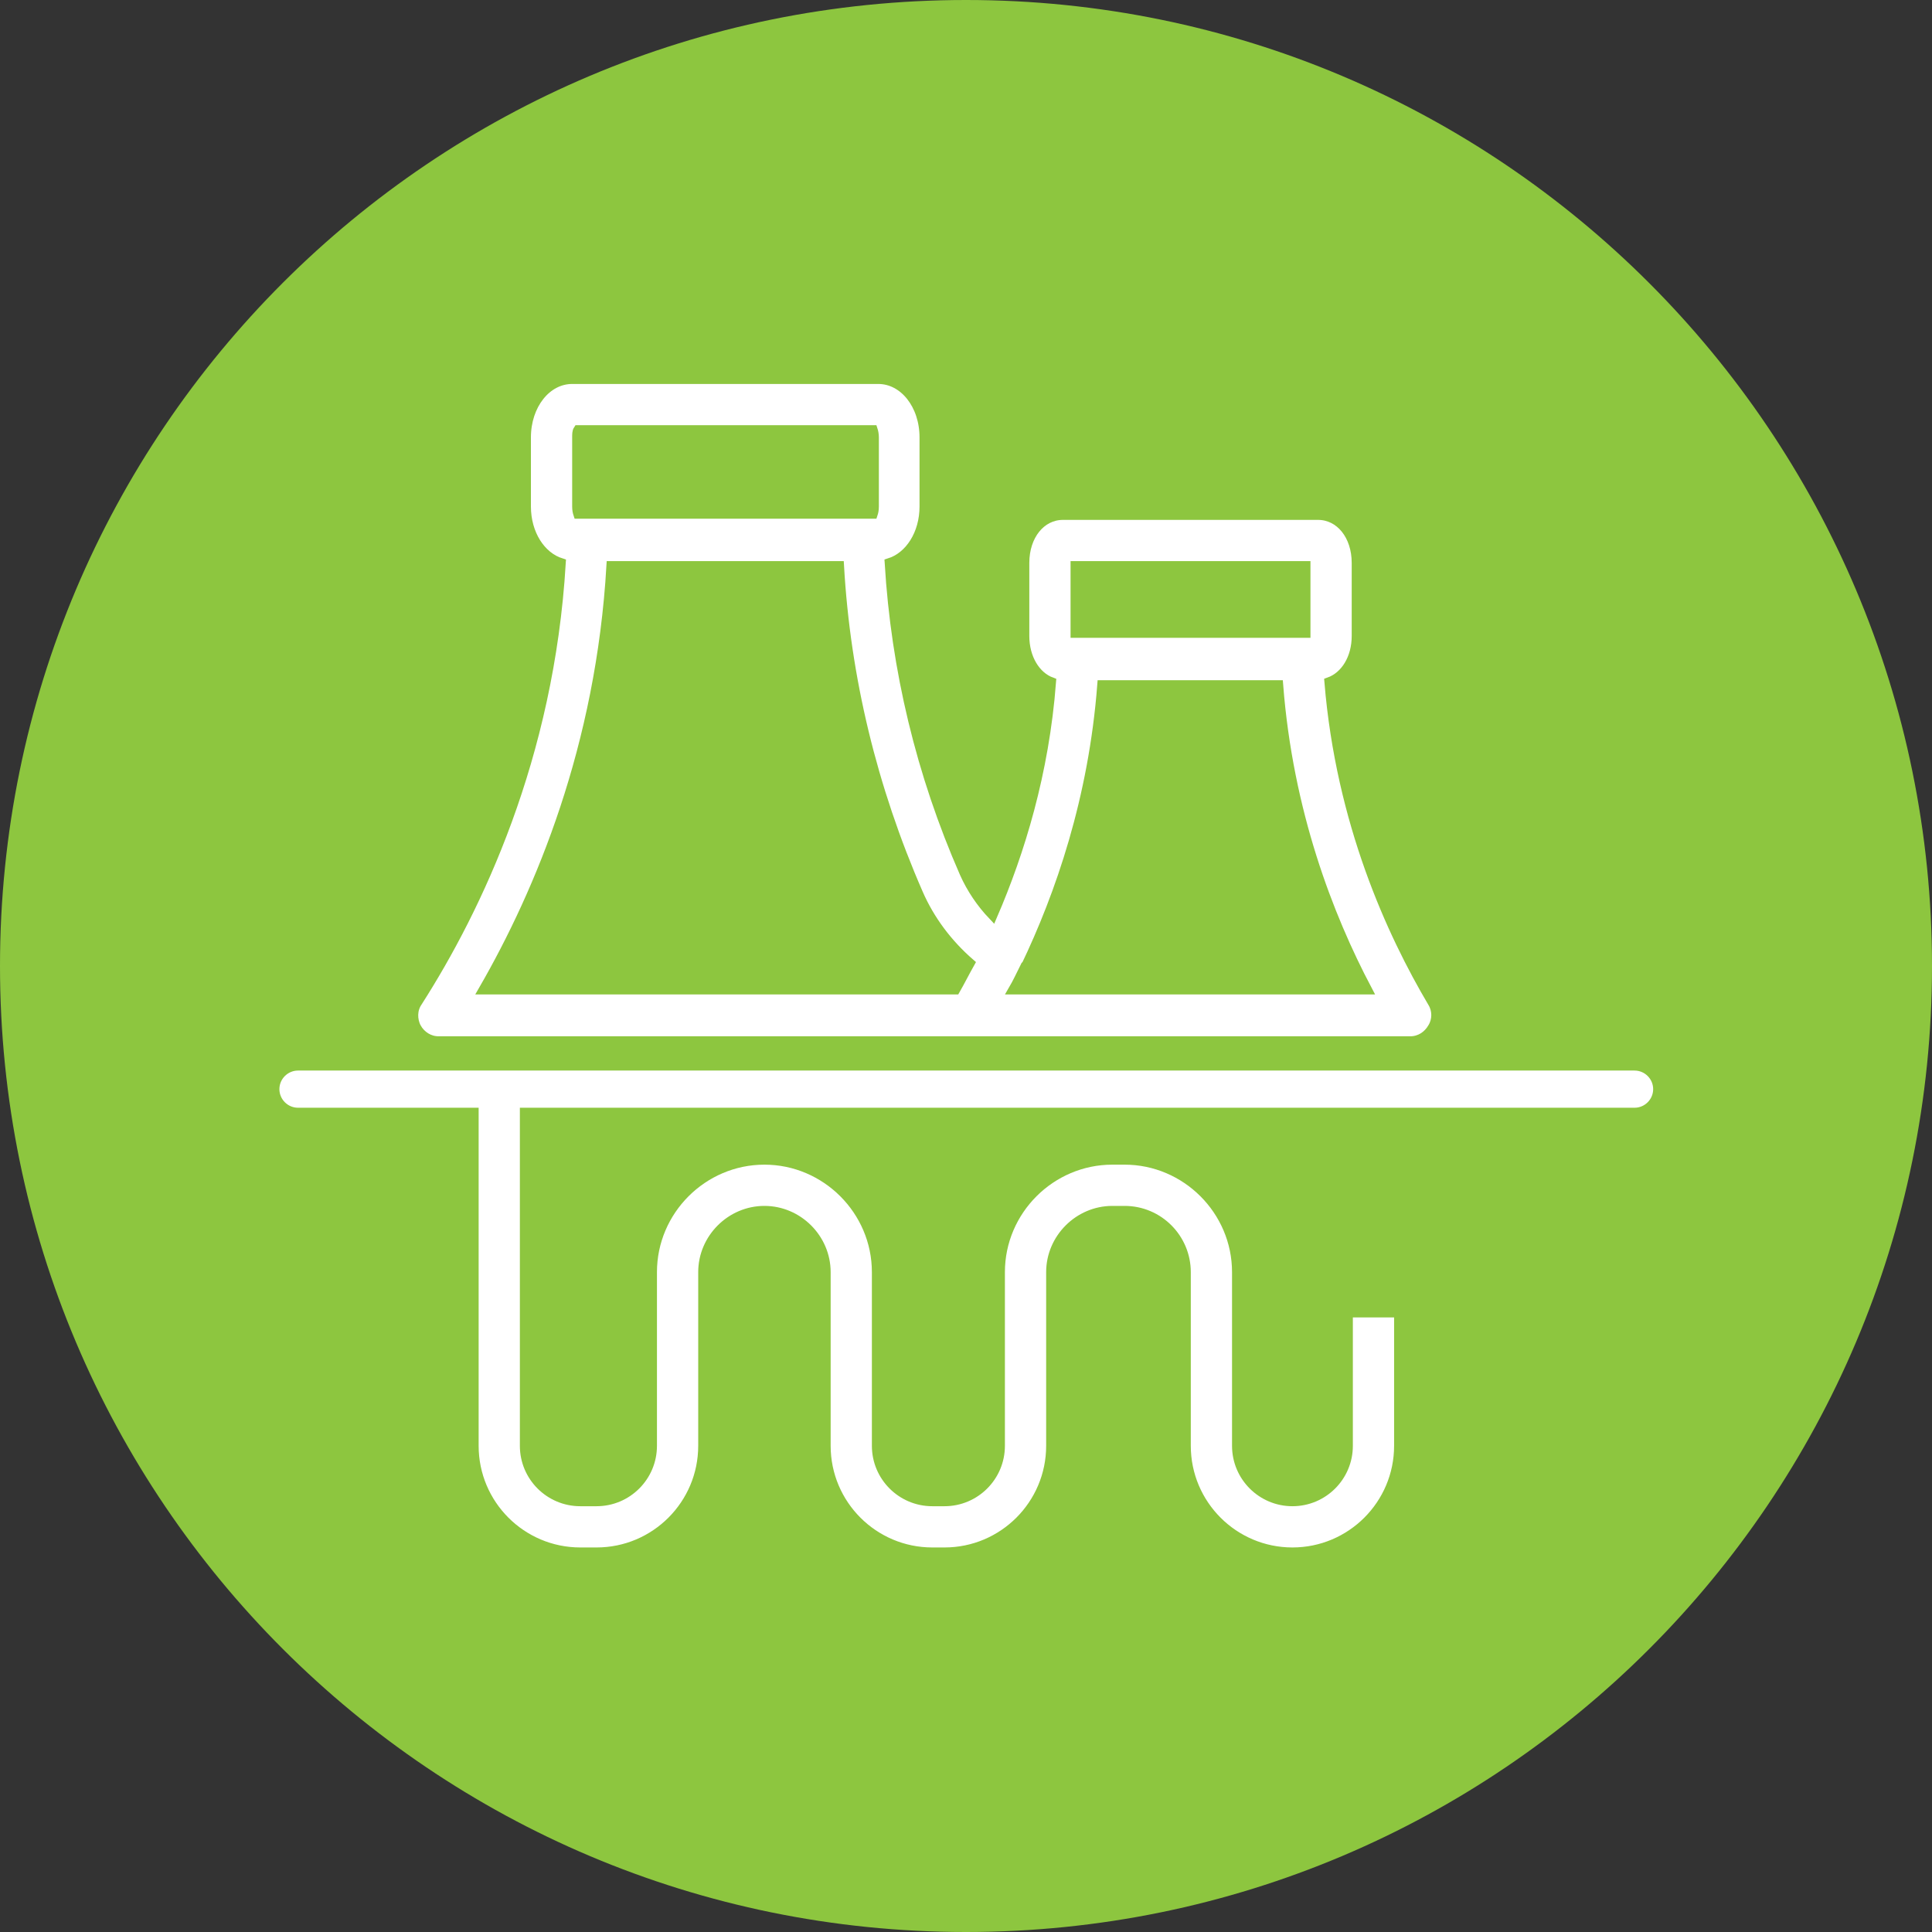
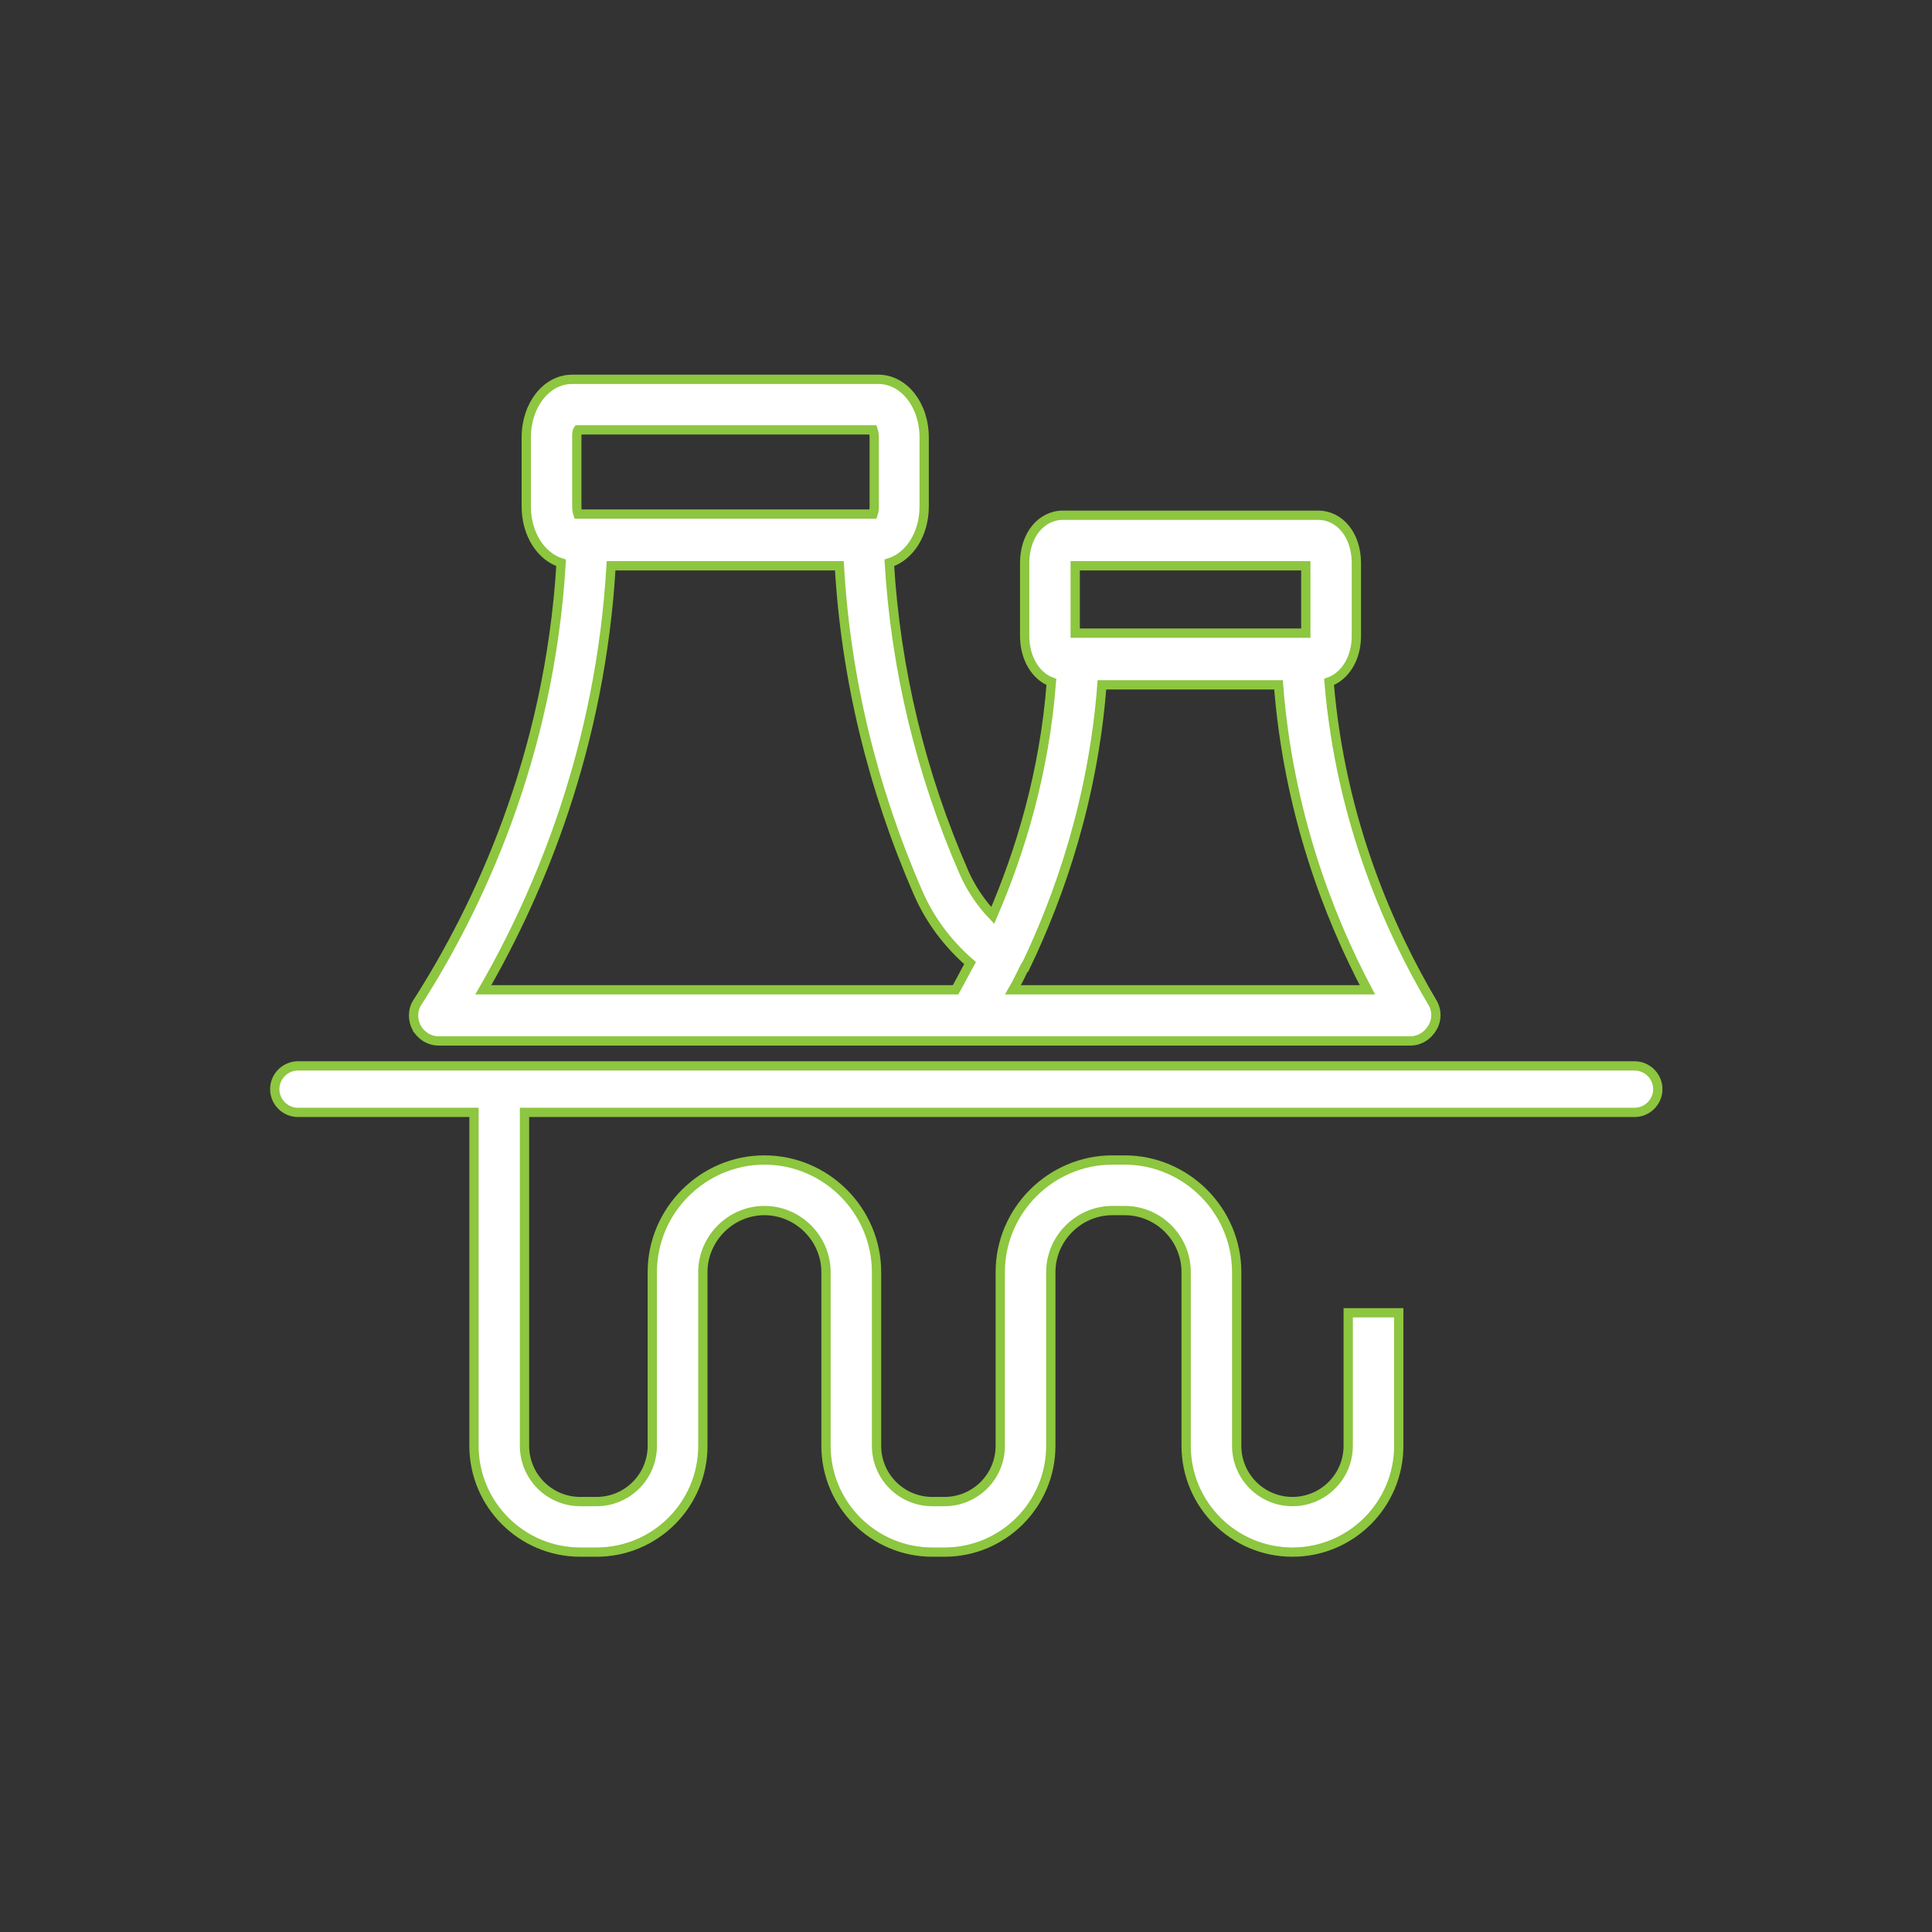
<svg xmlns="http://www.w3.org/2000/svg" id="Layer_1" data-name="Layer 1" version="1.1" viewBox="0 0 332.6 332.6">
  <rect x="0" y="0" width="332.6" height="332.6" fill="#333333" stroke="none" />
  <defs>
    <style>
      .cls-1 {
        fill: #8dc63f;
      }

      .cls-1, .cls-2 {
        stroke-width: 0px;
      }

      .cls-3 {
        fill: none;
        stroke: #8dc63f;
        stroke-miterlimit: 10;
        stroke-width: 1.6px;
      }

      .cls-2 {
        fill: #fff;
      }
    </style>
  </defs>
-   <path class="cls-1" d="M166.3,332.6c91.9,0,166.3-74.5,166.3-166.3S258.2,0,166.3,0,0,74.4,0,166.3s74.5,166.3,166.3,166.3h0Z" />
  <path class="cls-2" d="M105.3,97.4h39.2c1.1,19.3,5.7,38.3,13.6,56.4,2,4.6,5.1,8.7,8.9,12-.9,1.6-1.7,3.2-2.5,4.6h-81.3c9.8-17,20.2-41.9,22-73h0ZM99.3,75.3c0-.5,0-1,.2-1.3h50.8c.1.3.2.8.2,1.3v11.9c0,.6-.1,1-.2,1.3h-50.8c-.1-.3-.2-.7-.2-1.3v-11.9h0ZM185.1,97.4h39.7v11.6h-39.7v-11.6h0ZM211.7,170.4h-37.3c.7-1.2,1.3-2.5,2-3.9h.1c6-12.5,11.7-29,13.2-48.6h30.4c1.7,21.9,8.6,39.8,15.3,52.5h-23.7ZM71.7,176.9c.8,1.4,2.2,2.3,3.8,2.3h167.3c1.6,0,3-.9,3.8-2.3.8-1.3.8-3,0-4.3-7.1-12-15.8-31-17.8-55.2,2.8-1,4.7-4.1,4.7-7.9v-12.6c0-4.7-2.8-8.2-6.6-8.2h-43.9c-3.8,0-6.6,3.5-6.6,8.2v12.6c0,3.8,1.9,6.9,4.6,7.9-1.2,15.7-5.4,29.3-10.1,40.2-2-2.1-3.7-4.6-4.9-7.3-7.5-17.1-11.8-35.1-12.9-53.4,3.5-1.1,6-5,6-9.7v-11.9c0-5.6-3.5-10-7.9-10h-52.7c-4.4,0-7.9,4.4-7.9,10v11.9c0,4.7,2.5,8.6,6,9.7-2,33.5-14.4,59.5-24.7,75.6-.9,1.3-.9,3-.2,4.4h0Z" />
  <path class="cls-3" d="M105.3,97.4h39.2c1.1,19.3,5.7,38.3,13.6,56.4,2,4.6,5.1,8.7,8.9,12-.9,1.6-1.7,3.2-2.5,4.6h-81.3c9.8-17,20.2-41.9,22-73h0ZM99.3,75.3c0-.5,0-1,.2-1.3h50.8c.1.3.2.8.2,1.3v11.9c0,.6-.1,1-.2,1.3h-50.8c-.1-.3-.2-.7-.2-1.3v-11.9h0ZM185.1,97.4h39.7v11.6h-39.7v-11.6h0ZM211.7,170.4h-37.3c.7-1.2,1.3-2.5,2-3.9h.1c6-12.5,11.7-29,13.2-48.6h30.4c1.7,21.9,8.6,39.8,15.3,52.5h-23.7ZM71.7,176.9c.8,1.4,2.2,2.3,3.8,2.3h167.3c1.6,0,3-.9,3.8-2.3.8-1.3.8-3,0-4.3-7.1-12-15.8-31-17.8-55.2,2.8-1,4.7-4.1,4.7-7.9v-12.6c0-4.7-2.8-8.2-6.6-8.2h-43.9c-3.8,0-6.6,3.5-6.6,8.2v12.6c0,3.8,1.9,6.9,4.6,7.9-1.2,15.7-5.4,29.3-10.1,40.2-2-2.1-3.7-4.6-4.9-7.3-7.5-17.1-11.8-35.1-12.9-53.4,3.5-1.1,6-5,6-9.7v-11.9c0-5.6-3.5-10-7.9-10h-52.7c-4.4,0-7.9,4.4-7.9,10v11.9c0,4.7,2.5,8.6,6,9.7-2,33.5-14.4,59.5-24.7,75.6-.9,1.3-.9,3-.2,4.4h0Z" />
  <path class="cls-2" d="M281.4,183.5H51.3c-2.2,0-4,1.8-4,4s1.8,4,4,4h30.3v57.4c0,10.1,8.2,18.3,18.3,18.3h2.8c10.1,0,18.3-8.2,18.3-18.3v-29.9c0-5.8,4.8-10.6,10.6-10.6s10.6,4.8,10.6,10.6v29.9c0,10.1,8.2,18.3,18.3,18.3h2.1c10.1,0,18.3-8.2,18.3-18.3v-29.9c0-5.8,4.8-10.6,10.6-10.6h2.1c5.9,0,10.6,4.8,10.6,10.6v29.9c0,10.1,8.2,18.3,18.3,18.3s18.3-8.2,18.3-18.3v-22.9h-8.7v22.9c0,5.3-4.3,9.6-9.6,9.6s-9.6-4.3-9.6-9.6v-29.9c0-10.6-8.7-19.3-19.3-19.3h-2.1c-10.6,0-19.3,8.7-19.3,19.3v29.9c0,5.3-4.3,9.6-9.6,9.6h-2.1c-5.3,0-9.6-4.3-9.6-9.6v-29.9c0-10.6-8.7-19.3-19.3-19.3s-19.3,8.7-19.3,19.3v29.9c0,5.3-4.3,9.6-9.6,9.6h-2.8c-5.3,0-9.6-4.3-9.6-9.6v-57.4h191.1c2.2,0,4-1.8,4-4s-1.8-4-4-4h0Z" />
  <path class="cls-3" d="M281.4,183.5H51.3c-2.2,0-4,1.8-4,4s1.8,4,4,4h30.3v57.4c0,10.1,8.2,18.3,18.3,18.3h2.8c10.1,0,18.3-8.2,18.3-18.3v-29.9c0-5.8,4.8-10.6,10.6-10.6s10.6,4.8,10.6,10.6v29.9c0,10.1,8.2,18.3,18.3,18.3h2.1c10.1,0,18.3-8.2,18.3-18.3v-29.9c0-5.8,4.8-10.6,10.6-10.6h2.1c5.9,0,10.6,4.8,10.6,10.6v29.9c0,10.1,8.2,18.3,18.3,18.3s18.3-8.2,18.3-18.3v-22.9h-8.7v22.9c0,5.3-4.3,9.6-9.6,9.6s-9.6-4.3-9.6-9.6v-29.9c0-10.6-8.7-19.3-19.3-19.3h-2.1c-10.6,0-19.3,8.7-19.3,19.3v29.9c0,5.3-4.3,9.6-9.6,9.6h-2.1c-5.3,0-9.6-4.3-9.6-9.6v-29.9c0-10.6-8.7-19.3-19.3-19.3s-19.3,8.7-19.3,19.3v29.9c0,5.3-4.3,9.6-9.6,9.6h-2.8c-5.3,0-9.6-4.3-9.6-9.6v-57.4h191.1c2.2,0,4-1.8,4-4s-1.8-4-4-4h0Z" />
</svg>